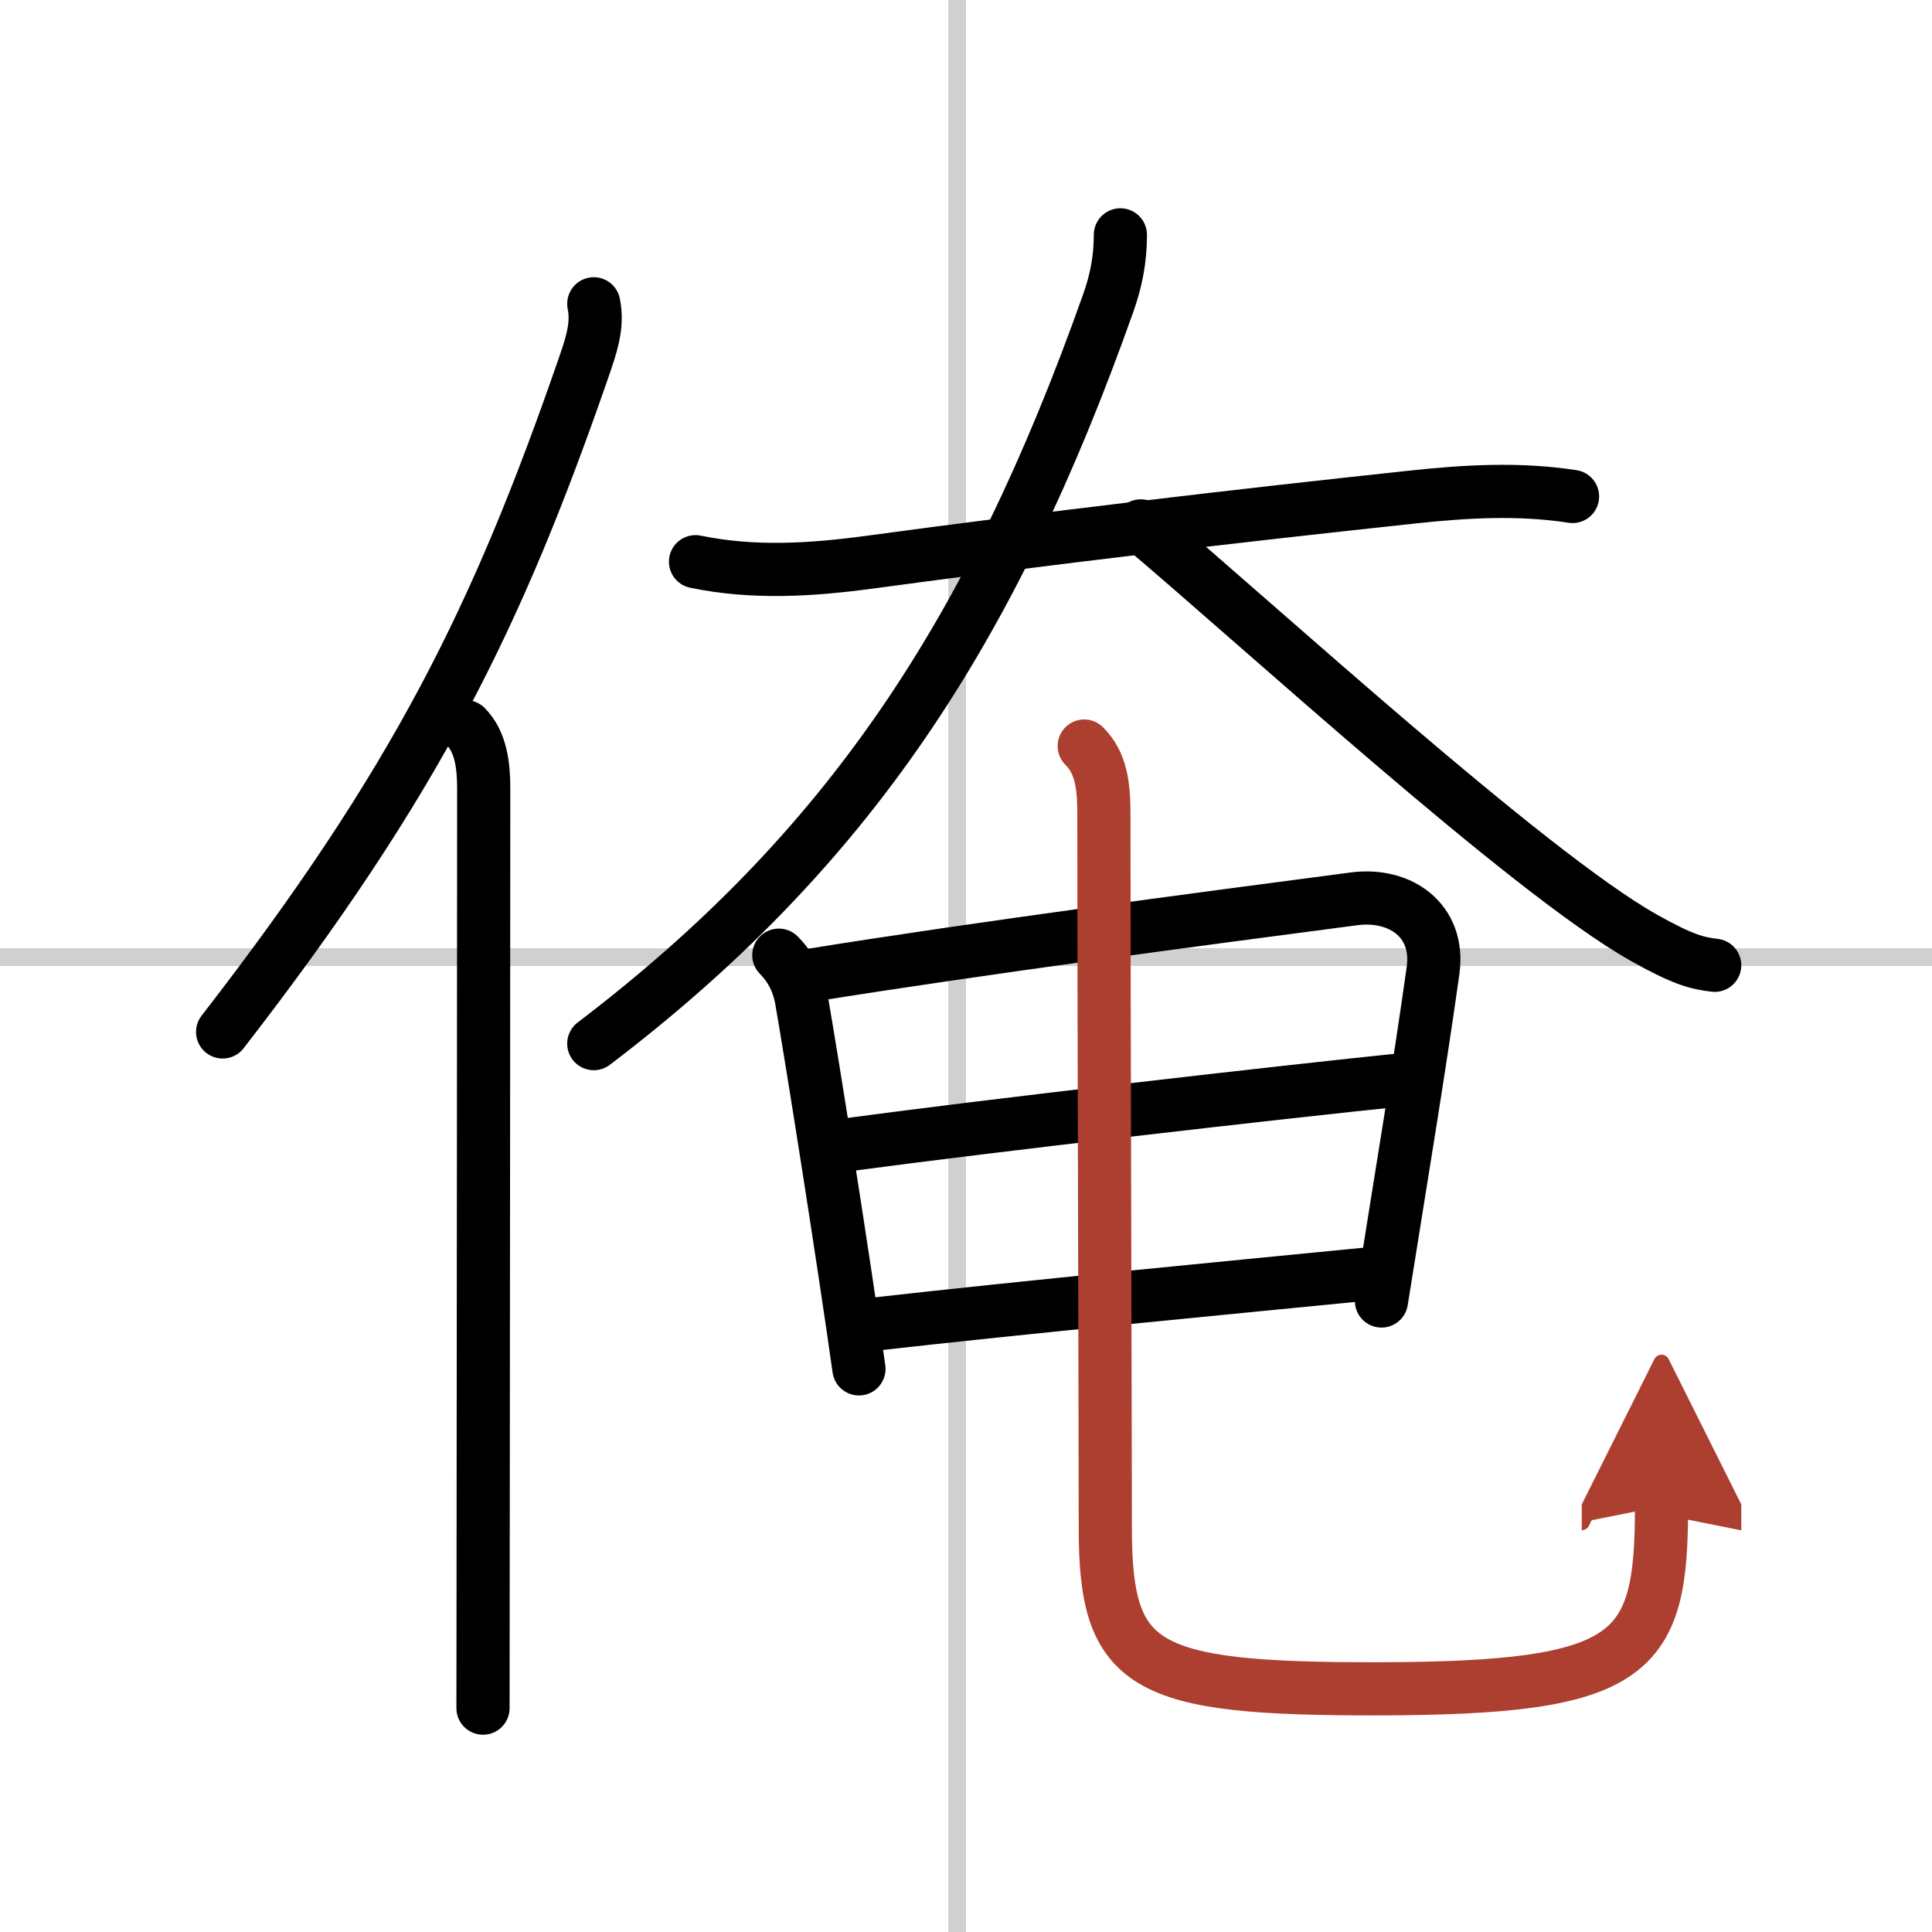
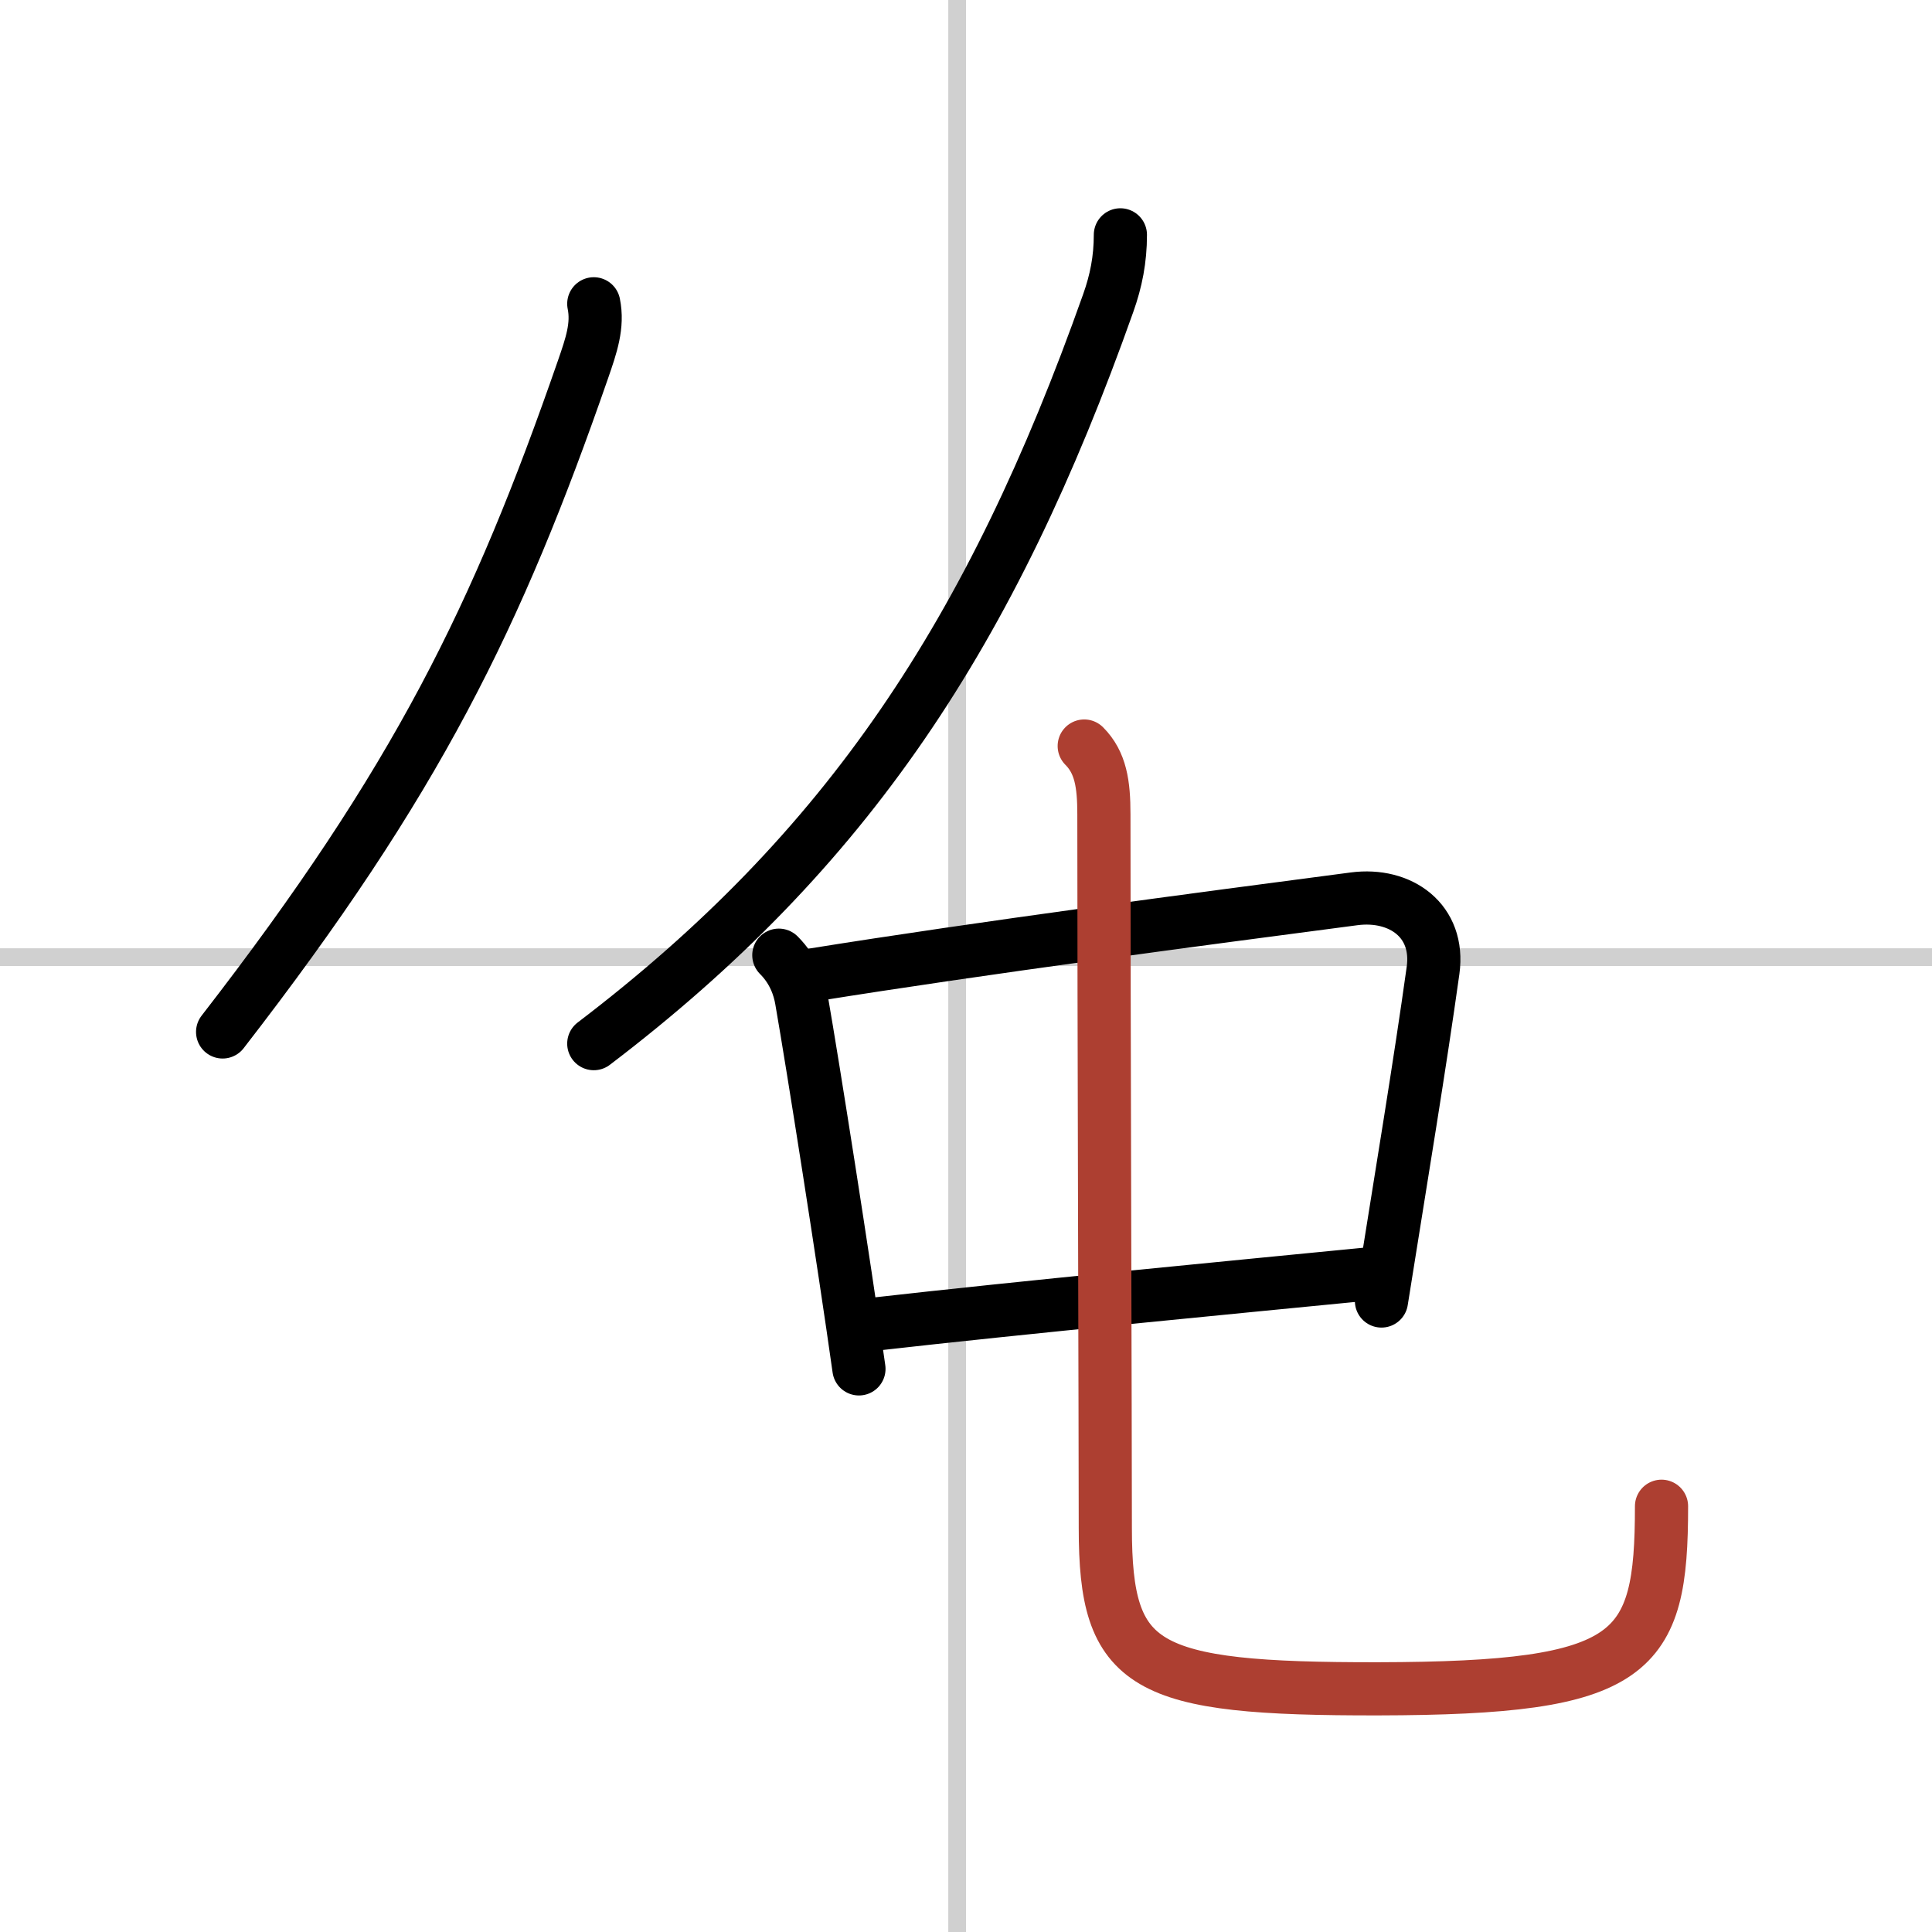
<svg xmlns="http://www.w3.org/2000/svg" width="400" height="400" viewBox="0 0 109 109">
  <defs>
    <marker id="a" markerWidth="4" orient="auto" refX="1" refY="5" viewBox="0 0 10 10">
-       <polyline points="0 0 10 5 0 10 1 5" fill="#ad3f31" stroke="#ad3f31" />
-     </marker>
+       </marker>
  </defs>
  <g fill="none" stroke="#000" stroke-linecap="round" stroke-linejoin="round" stroke-width="3">
    <rect width="100%" height="100%" fill="#fff" stroke="#fff" />
    <line x1="54" x2="54" y2="109" stroke="#d0d0d0" stroke-width="1" />
    <line x2="109" y1="54" y2="54" stroke="#d0d0d0" stroke-width="1" />
    <path d="m33.5 17.14c0.25 1.23-0.14 2.35-0.61 3.71-4.83 13.91-9.35 23.2-20.33 37.37" />
-     <path d="m26.28 41c0.86 0.86 1.01 2.22 1.01 3.48 0 9.66-0.02 28.75-0.03 41.52 0 4.44-0.01 8.12-0.01 10.37" />
-     <path d="m39.24 31.69c3.29 0.68 6.55 0.47 9.88 0.02 9.88-1.34 20.5-2.59 30.5-3.66 3.05-0.33 6.06-0.51 9.1-0.04" />
    <path d="m63.21 13.25c0 1.38-0.24 2.6-0.69 3.86-6.59 18.59-14.7 30.87-29.02 41.77" />
-     <path d="m64.36 29.67c6.55 5.51 21.83 19.54 28.37 23.23 2.23 1.25 3 1.44 4.01 1.56" />
    <path d="m43.94 53.89c0.84 0.84 1.16 1.81 1.28 2.52 0.65 3.72 2.4 14.84 3.24 20.82" />
    <path d="m45.81 55.01c9.58-1.54 21.98-3.17 30.59-4.3 2.61-0.34 4.84 1.23 4.45 4.04-0.76 5.44-1.72 11.17-2.91 18.65" />
-     <path d="m47.85 64.58c8.02-1.08 24.27-2.95 31.62-3.7" />
    <path d="m49.21 74.72c8.54-0.97 20.29-2.09 27.93-2.84" />
    <path d="m61.17 42.09c0.93 0.93 1.11 2.15 1.11 3.85 0 10.56 0.08 35.12 0.08 40.27 0 7.91 2.1 9.09 15.41 9.07 14.49-0.03 15.97-1.88 15.97-10.3" marker-end="url(#a)" stroke="#ad3f31" />
  </g>
</svg>